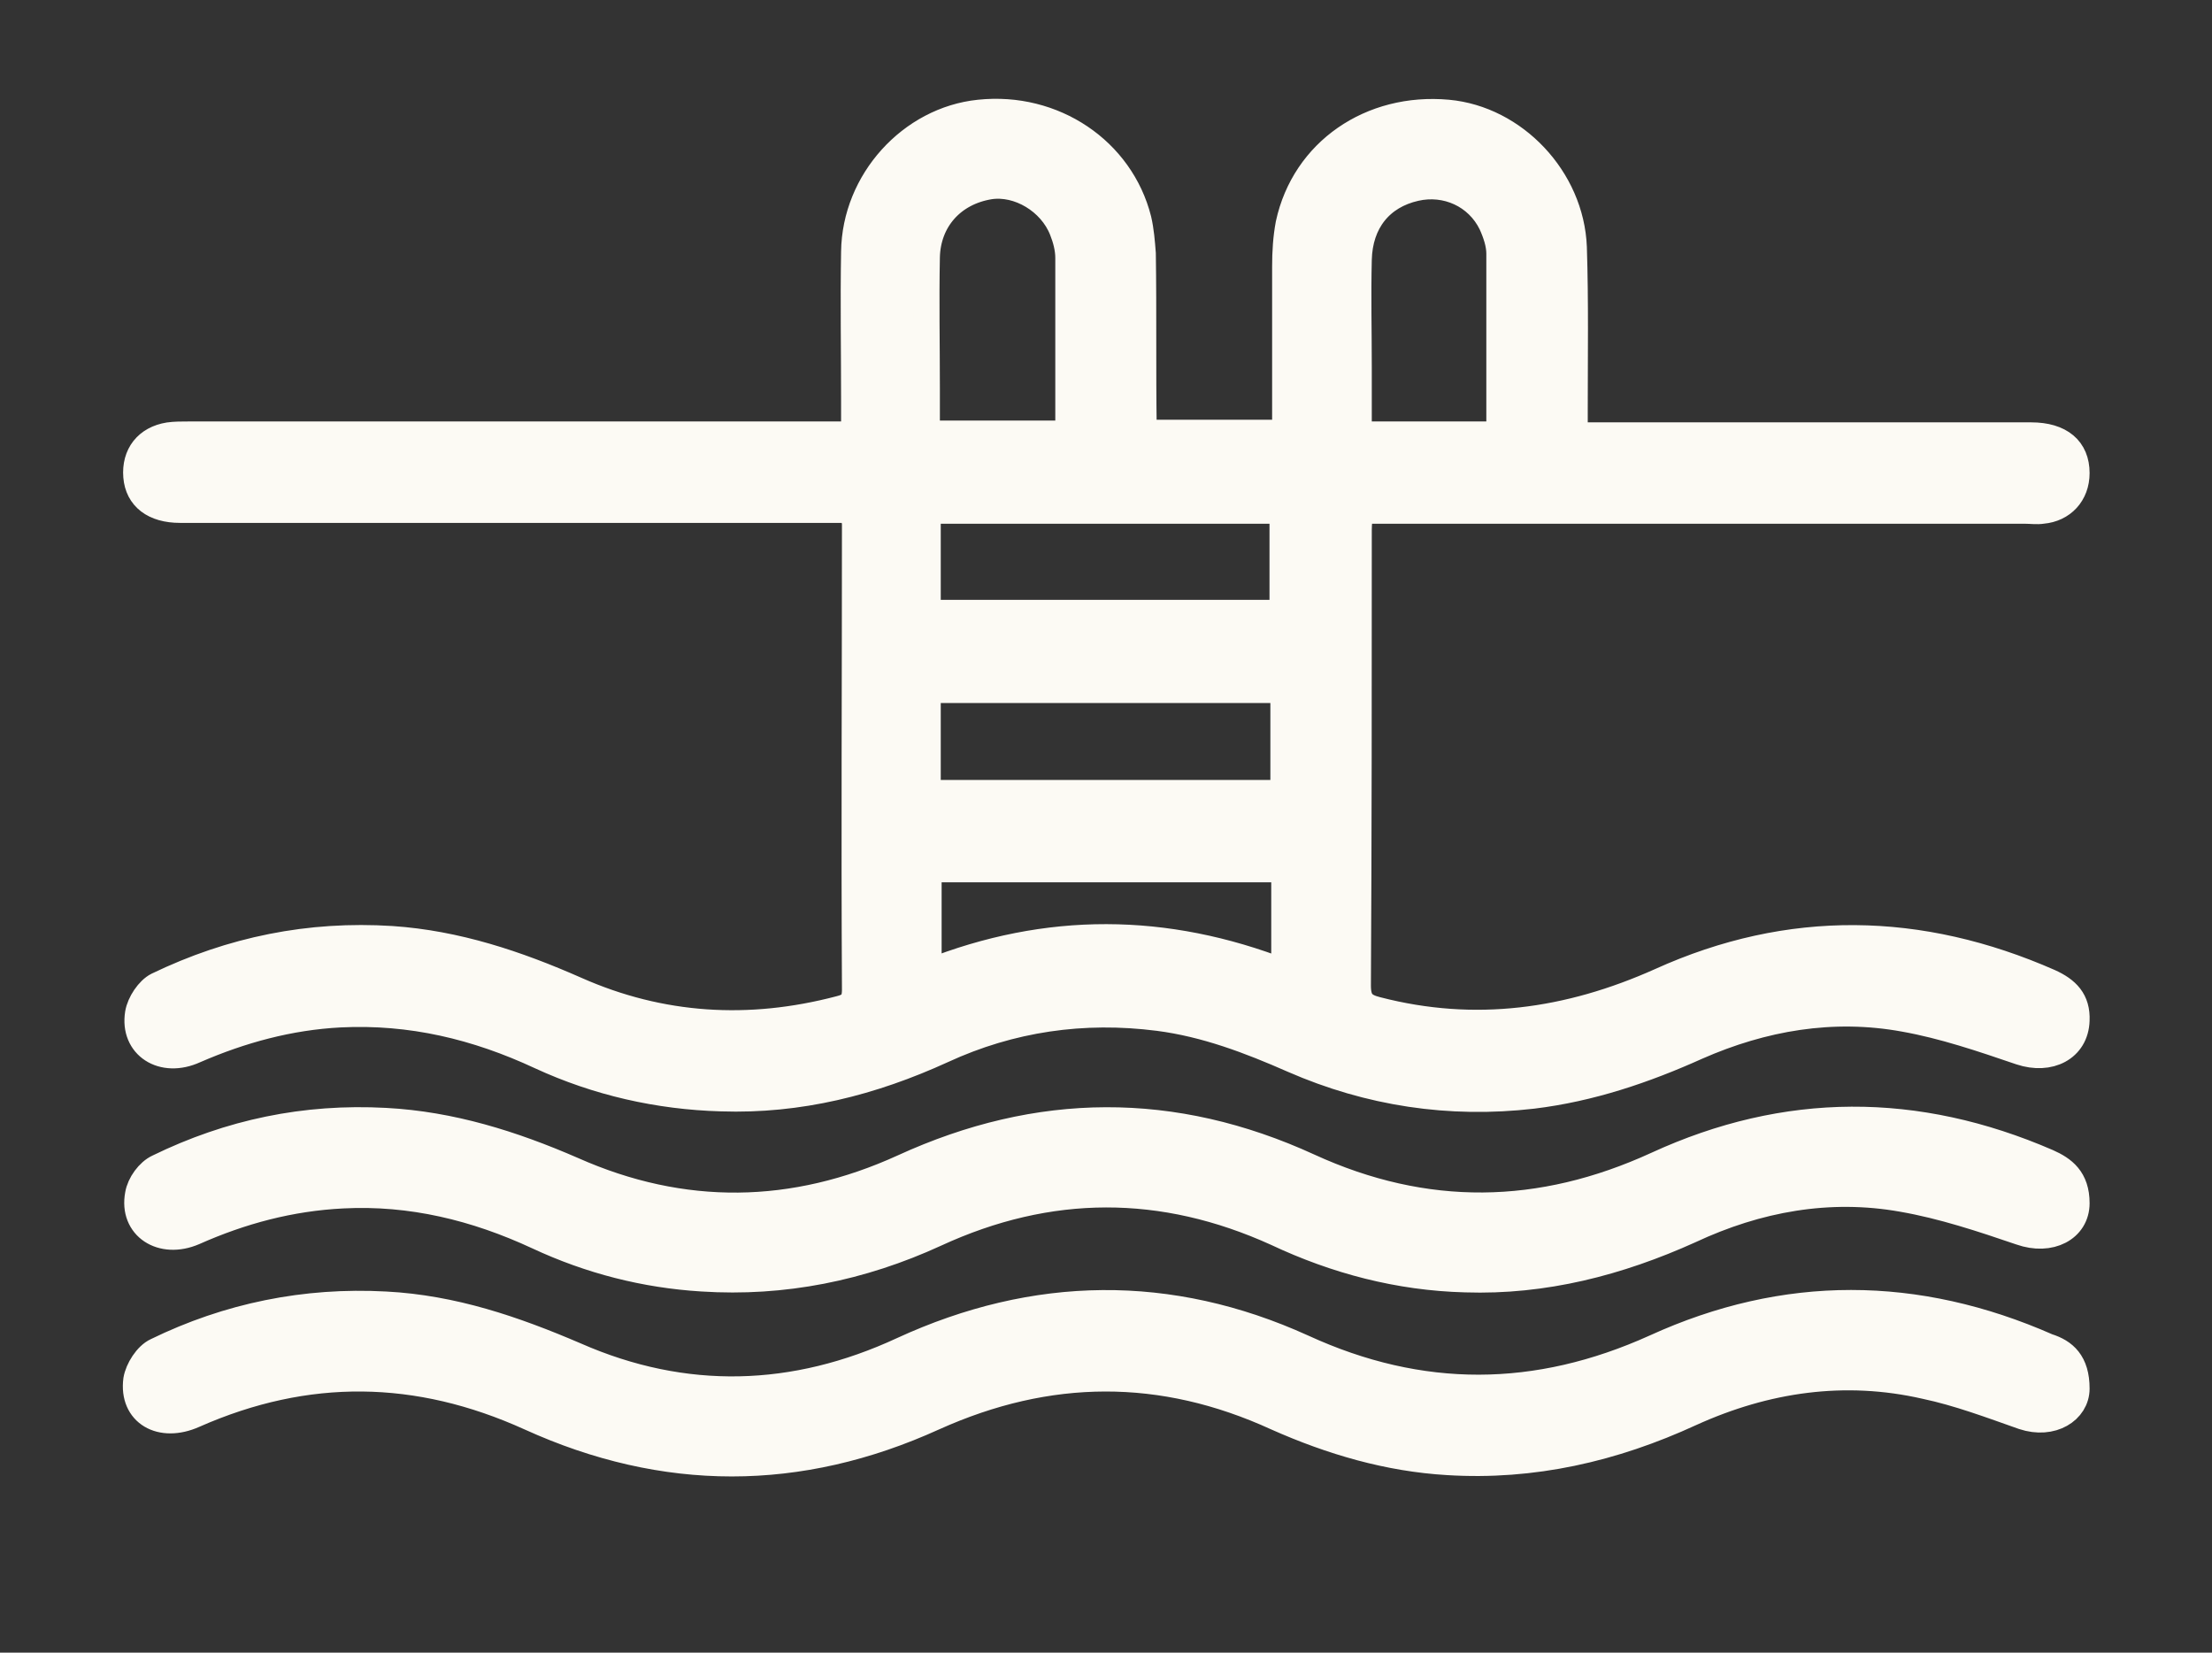
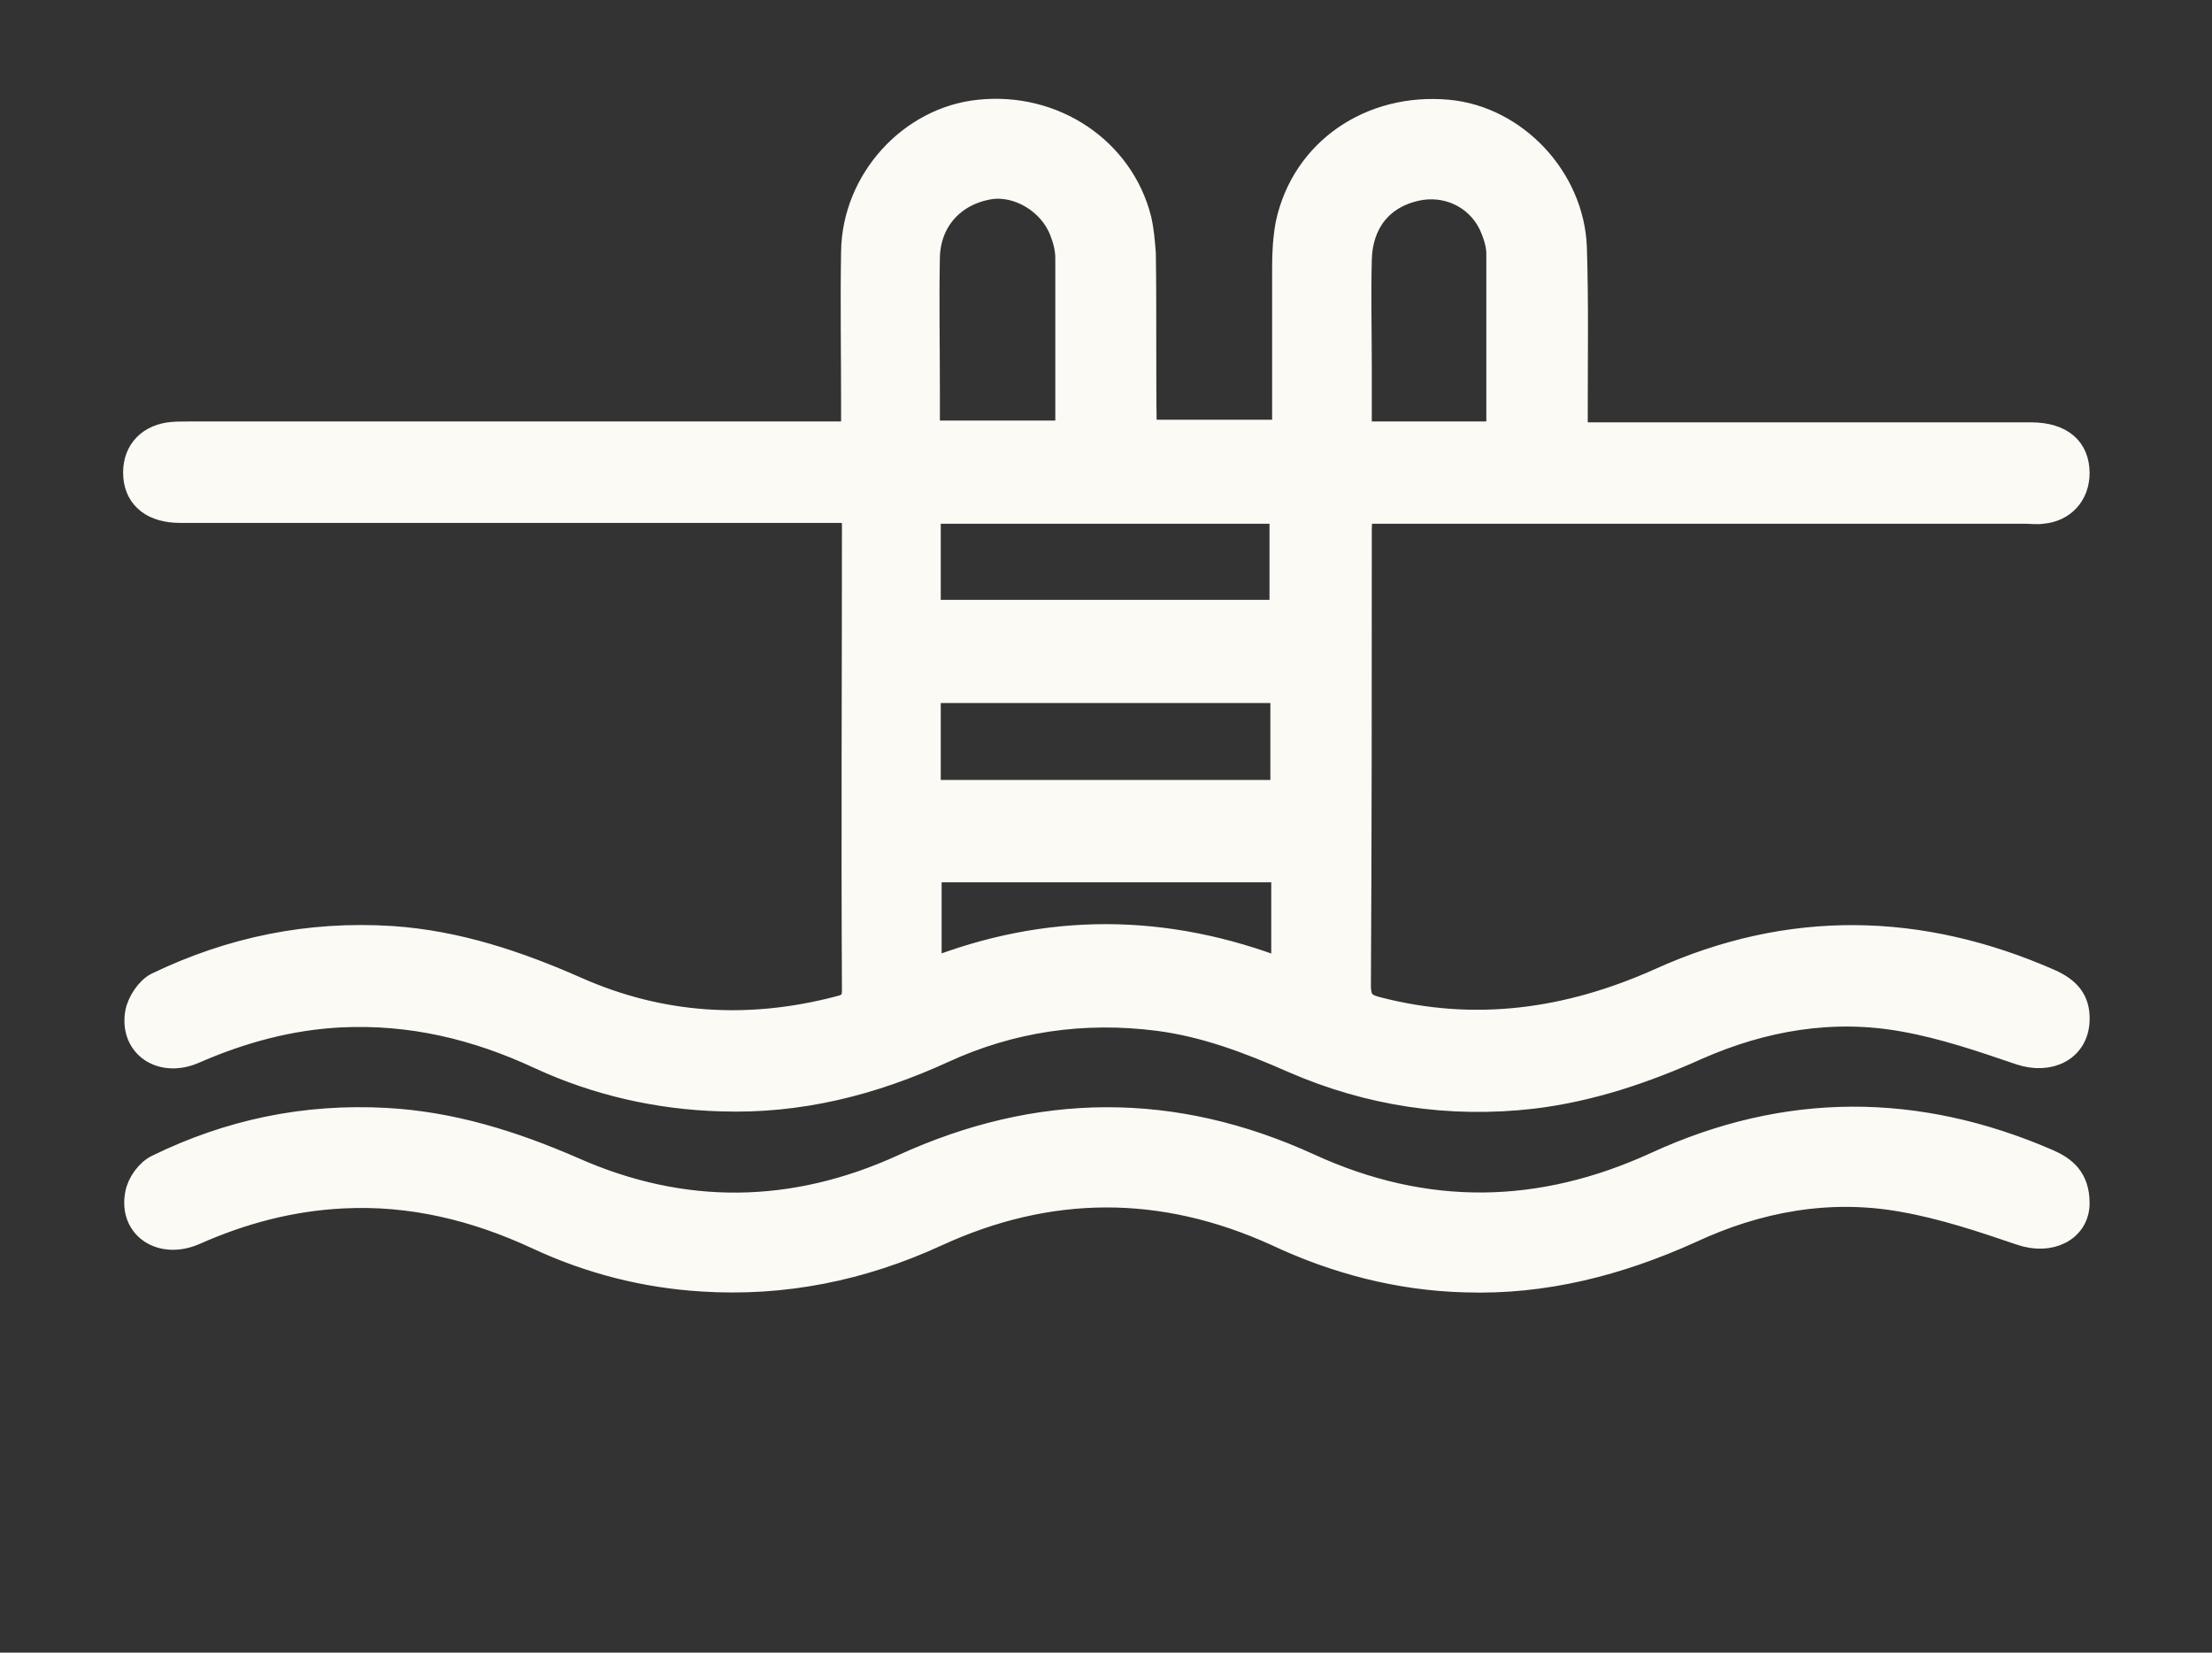
<svg xmlns="http://www.w3.org/2000/svg" version="1.1" id="Livello_1" x="0px" y="0px" viewBox="0 0 253 189" style="enable-background:new 0 0 253 189;" xml:space="preserve">
  <rect x="0" y="0" width="253" height="189" fill="#333333" stroke="none" />
  <style type="text/css">
	.st0{fill:#FCFAF4;stroke:#FCFAF4;stroke-width:3;stroke-miterlimit:10;}
</style>
  <g id="yvdJIS_1_">
    <g>
      <path class="st0" d="M97.6,58.3c-0.9,0-1.7,0-2.6,0c-24.8,0-49.6,0-74.4,0c-3,0-4.8-1.4-5-3.8c-0.2-2.5,1.2-4.3,3.7-4.7    c0.7-0.1,1.5-0.1,2.3-0.1c24.5,0,49.1,0,73.6,0c0.8,0,1.5,0,2.5,0c0-1.4,0-2.6,0-3.8c0-5.7-0.1-11.4,0-17.1    c0.1-8.1,6.5-15.1,14.3-15.9c8.5-0.9,16.2,4.3,18.2,12.2c0.3,1.3,0.4,2.6,0.5,3.9c0.1,6.7,0,13.3,0.1,20c0,0.1,0.1,0.3,0.2,0.5    c5.3,0,10.5,0,16,0c0-6.4,0-12.7,0-19c0-1.7,0.1-3.3,0.4-4.9c1.8-8.3,9.4-13.5,18.2-12.7c7.6,0.7,14.1,7.5,14.4,15.4    c0.2,6.2,0.1,12.4,0.1,18.6c0,0.9,0,1.8,0,2.9c2,0,3.8,0,5.5,0c15.6,0,31.1,0,46.7,0c3.4,0,5.2,1.6,5.2,4.3c0,2.4-1.6,4.1-3.9,4.3    c-0.6,0.1-1.3,0-1.9,0c-24.5,0-49.1,0-73.6,0c-0.8,0-1.6,0-2.6,0c0,0.8-0.1,1.5-0.1,2.2c0,17.4,0,34.7-0.1,52.1    c0,1.8,0.6,2.4,2.2,2.8c11.2,2.9,21.9,1.4,32.4-3.3c14.8-6.7,29.7-6.4,44.5,0.1c2,0.9,3.2,2.1,3.1,4.4c-0.1,3.2-3.1,4.7-6.4,3.6    c-4.4-1.5-8.8-3-13.3-3.8c-8.2-1.5-16.2-0.1-23.7,3.2c-6,2.7-12.2,4.8-18.8,5.6c-9.5,1.1-18.7-0.3-27.4-4.1    c-5-2.2-10-4.1-15.4-4.8c-8.6-1.1-16.9,0.1-24.7,3.7c-8.1,3.7-16.4,5.8-25.3,5.5c-7.2-0.2-14.2-1.8-20.7-4.8    c-7.3-3.4-14.8-5.2-22.9-4.8c-5.8,0.3-11.3,1.8-16.6,4.1c-3.7,1.7-7.1-0.5-6.5-4.2c0.2-1.2,1.2-2.7,2.2-3.2    c8.5-4.1,17.4-5.9,26.8-5.3c7.4,0.5,14.3,2.8,21.1,5.8c9.7,4.3,19.8,4.9,30.1,2.2c1.2-0.3,1.8-0.7,1.8-2.2    c-0.1-17.8,0-35.6,0-53.4C97.7,59.3,97.6,58.9,97.6,58.3z M106.1,70.1c13.7,0,27.2,0,40.6,0c0-4,0-7.9,0-11.7    c-13.6,0-27.1,0-40.6,0C106.1,62.4,106.1,66.2,106.1,70.1z M106.1,90.7c13.7,0,27.2,0,40.7,0c0-4,0-7.9,0-11.8    c-13.6,0-27.1,0-40.7,0C106.1,82.9,106.1,86.7,106.1,90.7z M171.5,49.7c0-7.1,0-13.9,0-20.7c0-1.1-0.4-2.3-0.9-3.4    c-1.6-3.3-5.2-4.9-8.7-4.1c-4,0.9-6.4,3.9-6.5,8.2c-0.1,4.1,0,8.2,0,12.3c0,2.5,0,5,0,7.5c0.5,0.1,0.8,0.2,1,0.2    C161.3,49.7,166.3,49.7,171.5,49.7z M122.1,49.6c0.1-0.4,0.1-0.6,0.1-0.9c0-6.4,0-12.8,0-19.2c0-1.1-0.3-2.2-0.7-3.2    c-1.3-3.3-5-5.5-8.3-5c-4.3,0.7-7.1,3.9-7.2,8.1c-0.1,5,0,10,0,15c0,1.7,0,3.4,0,5.2C111.6,49.6,116.8,49.6,122.1,49.6z     M106.2,99.4c0,4,0,7.8,0,11.8c13.6-5.4,27.1-5.3,40.7,0c0-4.1,0-7.9,0-11.8C133.3,99.4,119.8,99.4,106.2,99.4z" />
-       <path class="st0" d="M237.5,158.8c0,2.5-2.8,4.3-6.1,3.2c-3.7-1.3-7.4-2.7-11.2-3.5c-9.2-2.1-18.2-0.8-26.8,3.1    c-8.9,4.1-18.1,6.2-27.8,5.6c-6.8-0.4-13.3-2.3-19.6-5.1c-13.1-6-26.1-5.9-39.2,0c-15.4,7-30.8,7-46.2,0    c-12.8-5.8-25.5-6-38.4-0.3c-3.8,1.7-7.1-0.2-6.6-4c0.2-1.2,1.2-2.8,2.3-3.3c8.2-4,17-5.8,26.2-5.3c7.7,0.4,14.7,2.8,21.7,5.8    c12.5,5.5,25.1,5.1,37.4-0.6c15.2-7,30.6-7.2,45.8-0.3c13.5,6.2,26.8,6.1,40.3,0c14.9-6.8,29.9-6.7,44.9-0.1    C236.1,154.6,237.5,155.8,237.5,158.8z" />
      <path class="st0" d="M237.5,137.6c0,2.9-3,4.5-6.4,3.3c-4.4-1.5-8.9-3-13.5-3.8c-8.4-1.5-16.6,0-24.3,3.6    c-8.2,3.7-16.7,5.9-25.7,5.6c-7.6-0.2-14.8-2.1-21.6-5.3c-13-5.9-26-5.9-39,0.1c-8.5,3.9-17.4,5.7-26.7,5.1    c-6.5-0.4-12.8-2-18.8-4.8c-7.1-3.3-14.5-5.1-22.3-4.7c-6,0.3-11.6,1.8-17,4.2c-3.7,1.6-7.1-0.6-6.4-4.3c0.2-1.2,1.2-2.6,2.3-3.1    c8.2-4,16.8-5.8,26-5.3c7.5,0.4,14.5,2.6,21.4,5.6c12.6,5.6,25.3,5.4,37.8-0.3c15.5-7.1,30.9-7.2,46.4-0.1    c13.3,6.1,26.5,5.9,39.8-0.2c14.8-6.8,29.7-6.8,44.7-0.3C236,133.7,237.5,134.8,237.5,137.6z" />
    </g>
  </g>
</svg>